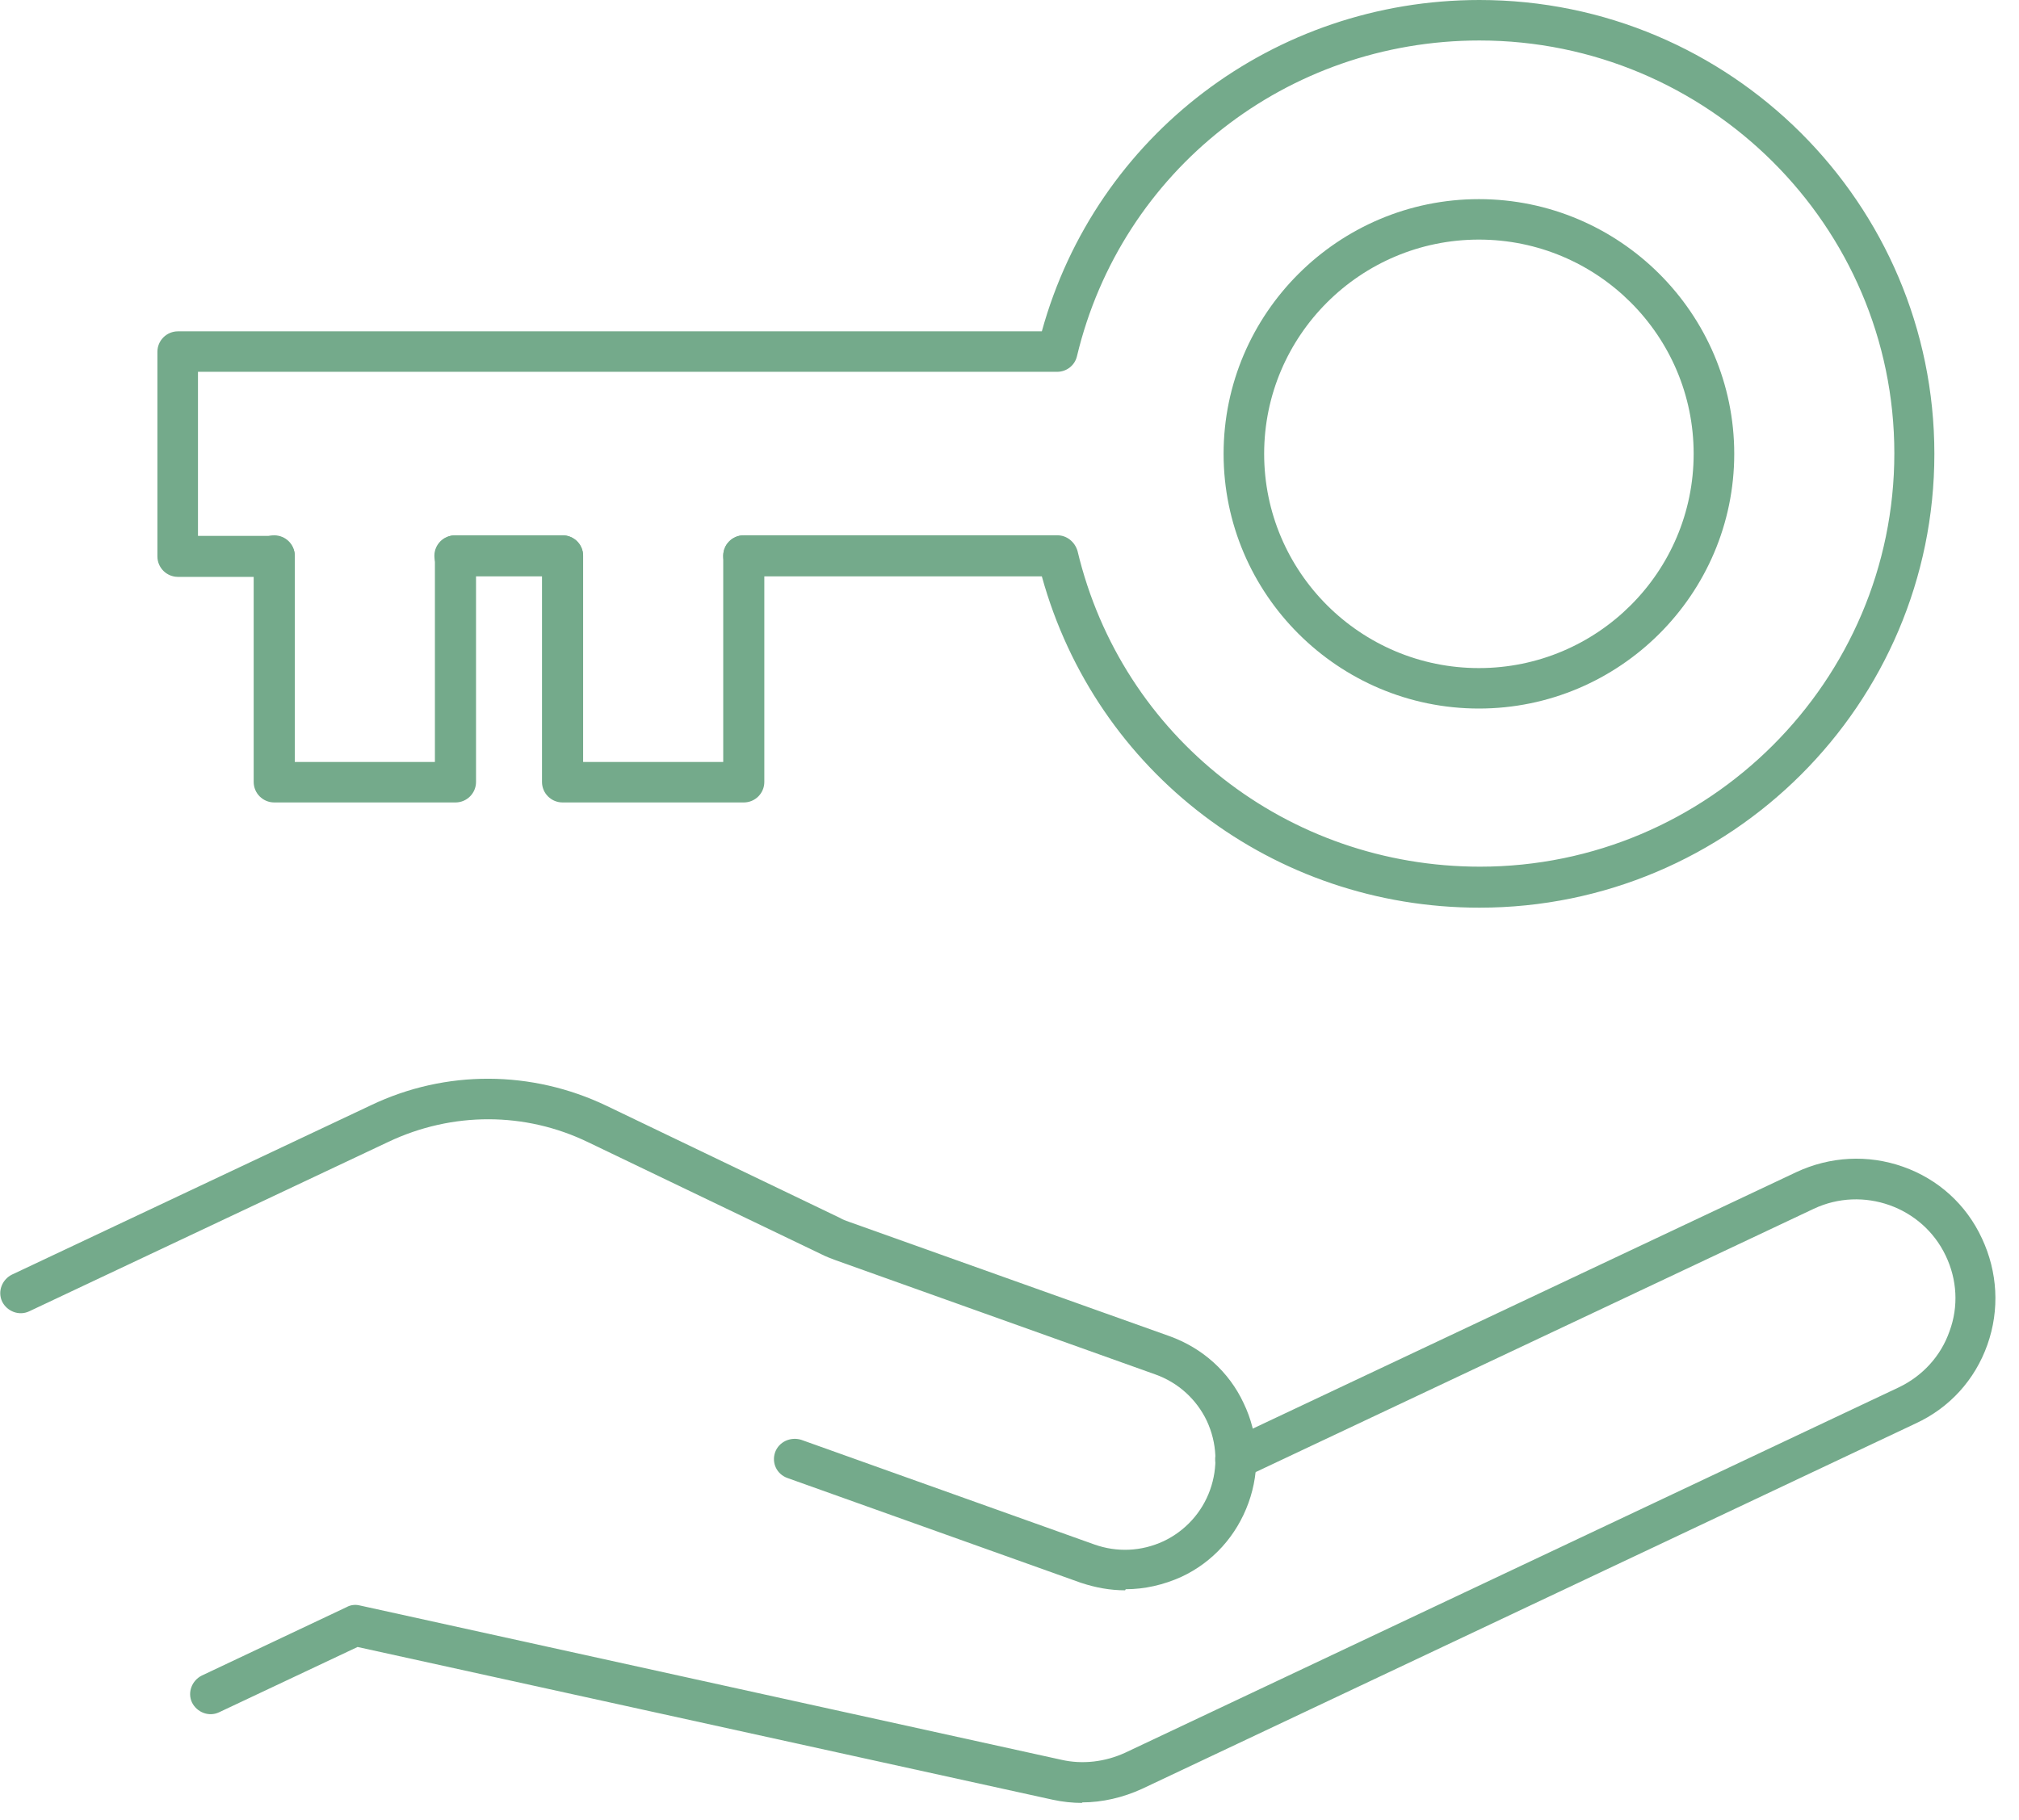
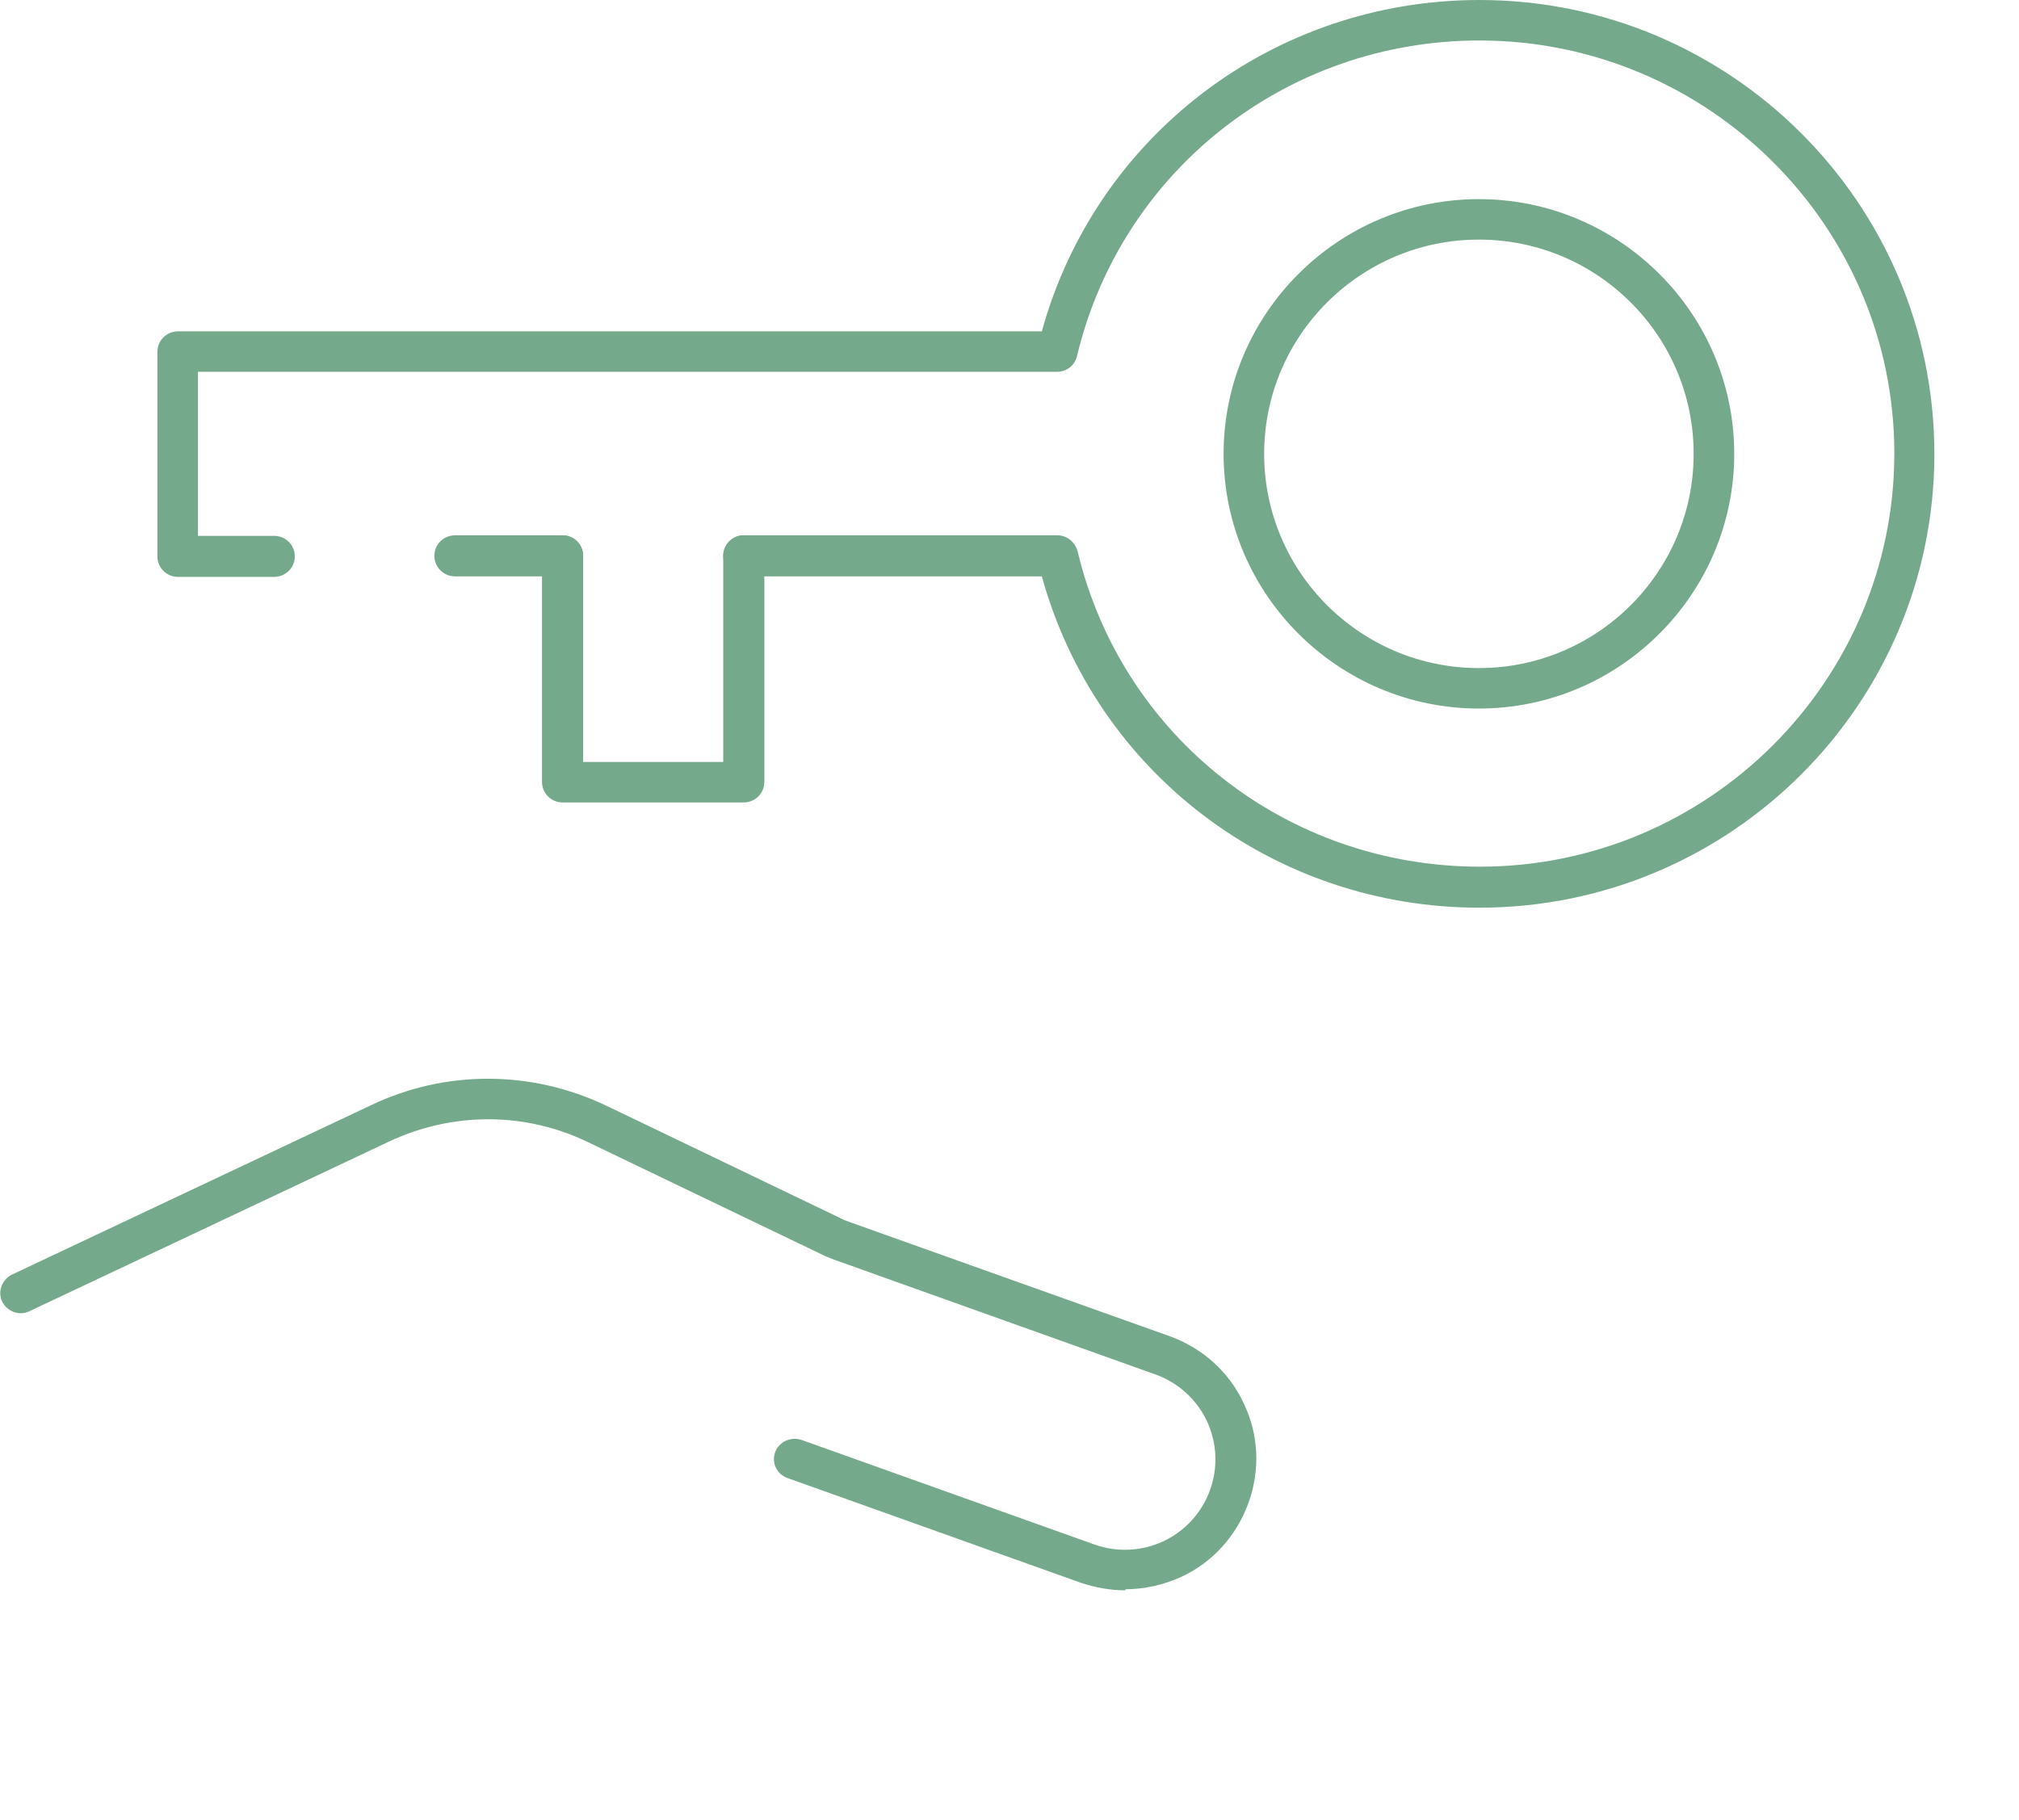
<svg xmlns="http://www.w3.org/2000/svg" width="71" height="64" viewBox="0 0 71 64" fill="none">
  <path d="M52.007 24.921C47.061 24.921 43.029 20.897 43.029 15.962C43.029 11.027 47.061 7.004 52.007 7.004C56.953 7.004 60.986 11.027 60.986 15.962C60.986 20.897 56.953 24.921 52.007 24.921ZM52.007 8.427C47.841 8.427 44.455 11.806 44.455 15.962C44.455 20.119 47.841 23.498 52.007 23.498C56.173 23.498 59.559 20.119 59.559 15.962C59.559 11.806 56.173 8.427 52.007 8.427Z" fill="#74AA8B" />
  <path d="M19.783 20.271H15.998C15.598 20.271 15.275 19.948 15.275 19.55C15.275 19.151 15.598 18.829 15.998 18.829H19.783C20.183 18.829 20.506 19.151 20.506 19.55C20.506 19.948 20.183 20.271 19.783 20.271Z" fill="#74AA8B" />
  <path d="M52.026 31.925C44.779 31.925 38.539 27.161 36.637 20.271H26.156C25.756 20.271 25.433 19.948 25.433 19.55C25.433 19.151 25.756 18.828 26.156 18.828H37.189C37.512 18.828 37.797 19.056 37.892 19.379C39.452 25.927 45.273 30.483 52.045 30.483C60.073 30.483 66.616 23.953 66.616 15.944C66.616 7.934 60.054 1.424 52.026 1.424C45.254 1.424 39.433 5.998 37.873 12.527C37.797 12.85 37.512 13.078 37.17 13.078H6.962V18.848H9.644C10.044 18.848 10.367 19.17 10.367 19.569C10.367 19.967 10.044 20.29 9.644 20.29H6.258C5.859 20.29 5.535 19.967 5.535 19.569V12.375C5.535 11.977 5.859 11.654 6.258 11.654H36.637C38.539 4.764 44.798 0 52.026 0C60.852 0 68.024 7.156 68.024 15.963C68.024 24.769 60.852 31.925 52.026 31.925Z" fill="#74AA8B" />
-   <path d="M15.998 28.224H9.644C9.245 28.224 8.921 27.901 8.921 27.503V19.55C8.921 19.151 9.245 18.829 9.644 18.829C10.044 18.829 10.367 19.151 10.367 19.55V26.8H15.294V19.55C15.294 19.151 15.617 18.829 16.017 18.829C16.416 18.829 16.74 19.151 16.74 19.55V27.503C16.74 27.901 16.416 28.224 16.017 28.224H15.998Z" fill="#74AA8B" />
  <path d="M26.137 28.224H19.783C19.384 28.224 19.06 27.901 19.06 27.503V19.55C19.06 19.151 19.384 18.829 19.783 18.829C20.183 18.829 20.506 19.151 20.506 19.55V26.8H25.433V19.55C25.433 19.151 25.756 18.829 26.156 18.829C26.555 18.829 26.878 19.151 26.878 19.55V27.503C26.878 27.901 26.555 28.224 26.156 28.224H26.137Z" fill="#74AA8B" />
-   <path d="M38.064 63.413C37.721 63.413 37.36 63.376 37.017 63.3L12.574 57.928L7.704 60.225C7.342 60.396 6.924 60.225 6.753 59.883C6.582 59.523 6.753 59.105 7.095 58.934L12.193 56.524C12.326 56.448 12.498 56.429 12.65 56.467L37.322 61.895C38.064 62.066 38.862 61.971 39.566 61.648L66.768 48.799C67.605 48.4 68.252 47.698 68.556 46.825C68.88 45.952 68.823 45.002 68.423 44.167C67.605 42.44 65.513 41.7 63.782 42.516L43.751 51.968C43.39 52.139 42.971 51.968 42.8 51.627C42.629 51.266 42.8 50.848 43.143 50.678L63.173 41.225C64.353 40.675 65.684 40.599 66.921 41.036C68.157 41.472 69.146 42.364 69.698 43.56C70.249 44.737 70.326 46.065 69.888 47.299C69.451 48.533 68.556 49.52 67.358 50.07L40.156 62.92C39.49 63.224 38.767 63.395 38.044 63.395L38.064 63.413Z" fill="#74AA8B" />
  <path d="M39.566 55.935C39.034 55.935 38.52 55.84 38.007 55.669L27.697 51.987C27.316 51.854 27.126 51.456 27.259 51.076C27.392 50.715 27.792 50.526 28.172 50.64L38.482 54.322C39.281 54.606 40.137 54.569 40.917 54.208C41.678 53.847 42.268 53.202 42.553 52.405C42.838 51.608 42.8 50.754 42.439 49.975C42.077 49.216 41.431 48.628 40.632 48.343L29.37 44.319C29.218 44.262 29.066 44.205 28.914 44.129L20.696 40.181C18.471 39.099 15.903 39.099 13.658 40.162L1.027 46.122C0.666 46.293 0.247 46.122 0.076 45.781C-0.095 45.42 0.076 45.002 0.418 44.832L13.049 38.872C15.674 37.619 18.699 37.638 21.324 38.891L29.542 42.839C29.637 42.896 29.732 42.934 29.846 42.971L41.126 46.995C42.287 47.413 43.219 48.248 43.732 49.349C44.265 50.45 44.322 51.703 43.904 52.86C43.485 54.018 42.648 54.948 41.545 55.461C40.917 55.745 40.251 55.897 39.586 55.897L39.566 55.935Z" fill="#74AA8B" />
</svg>